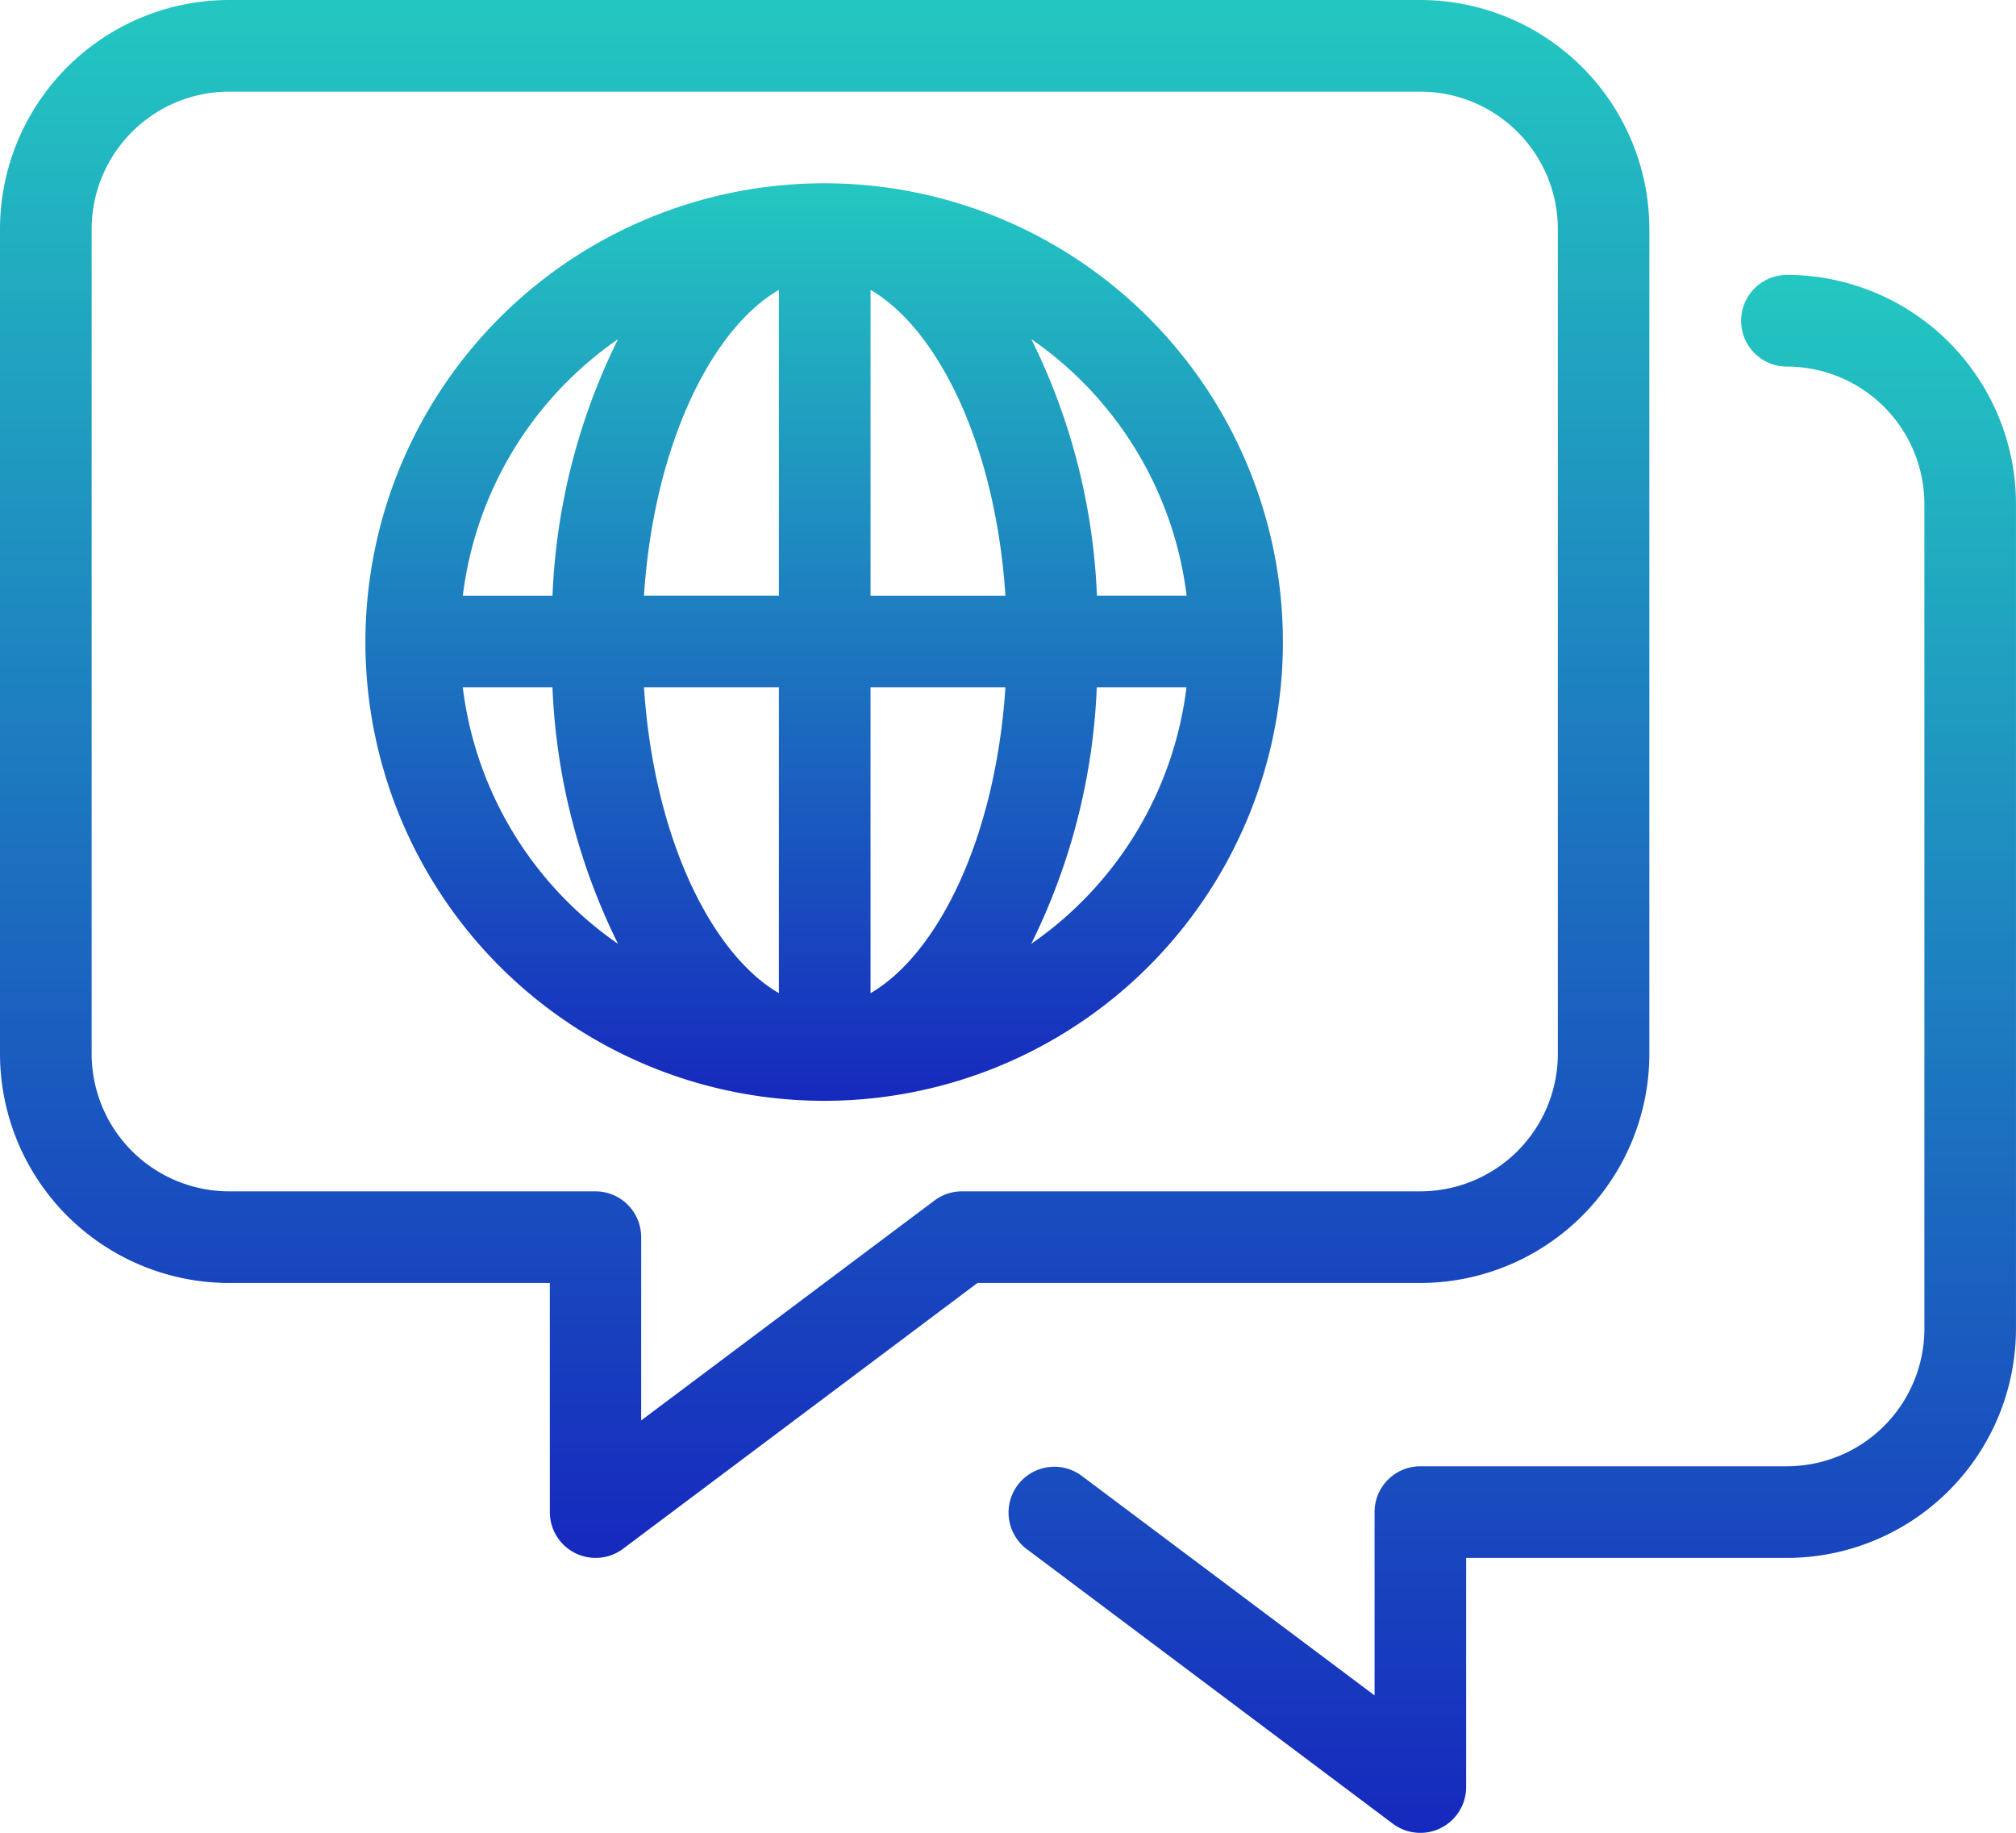
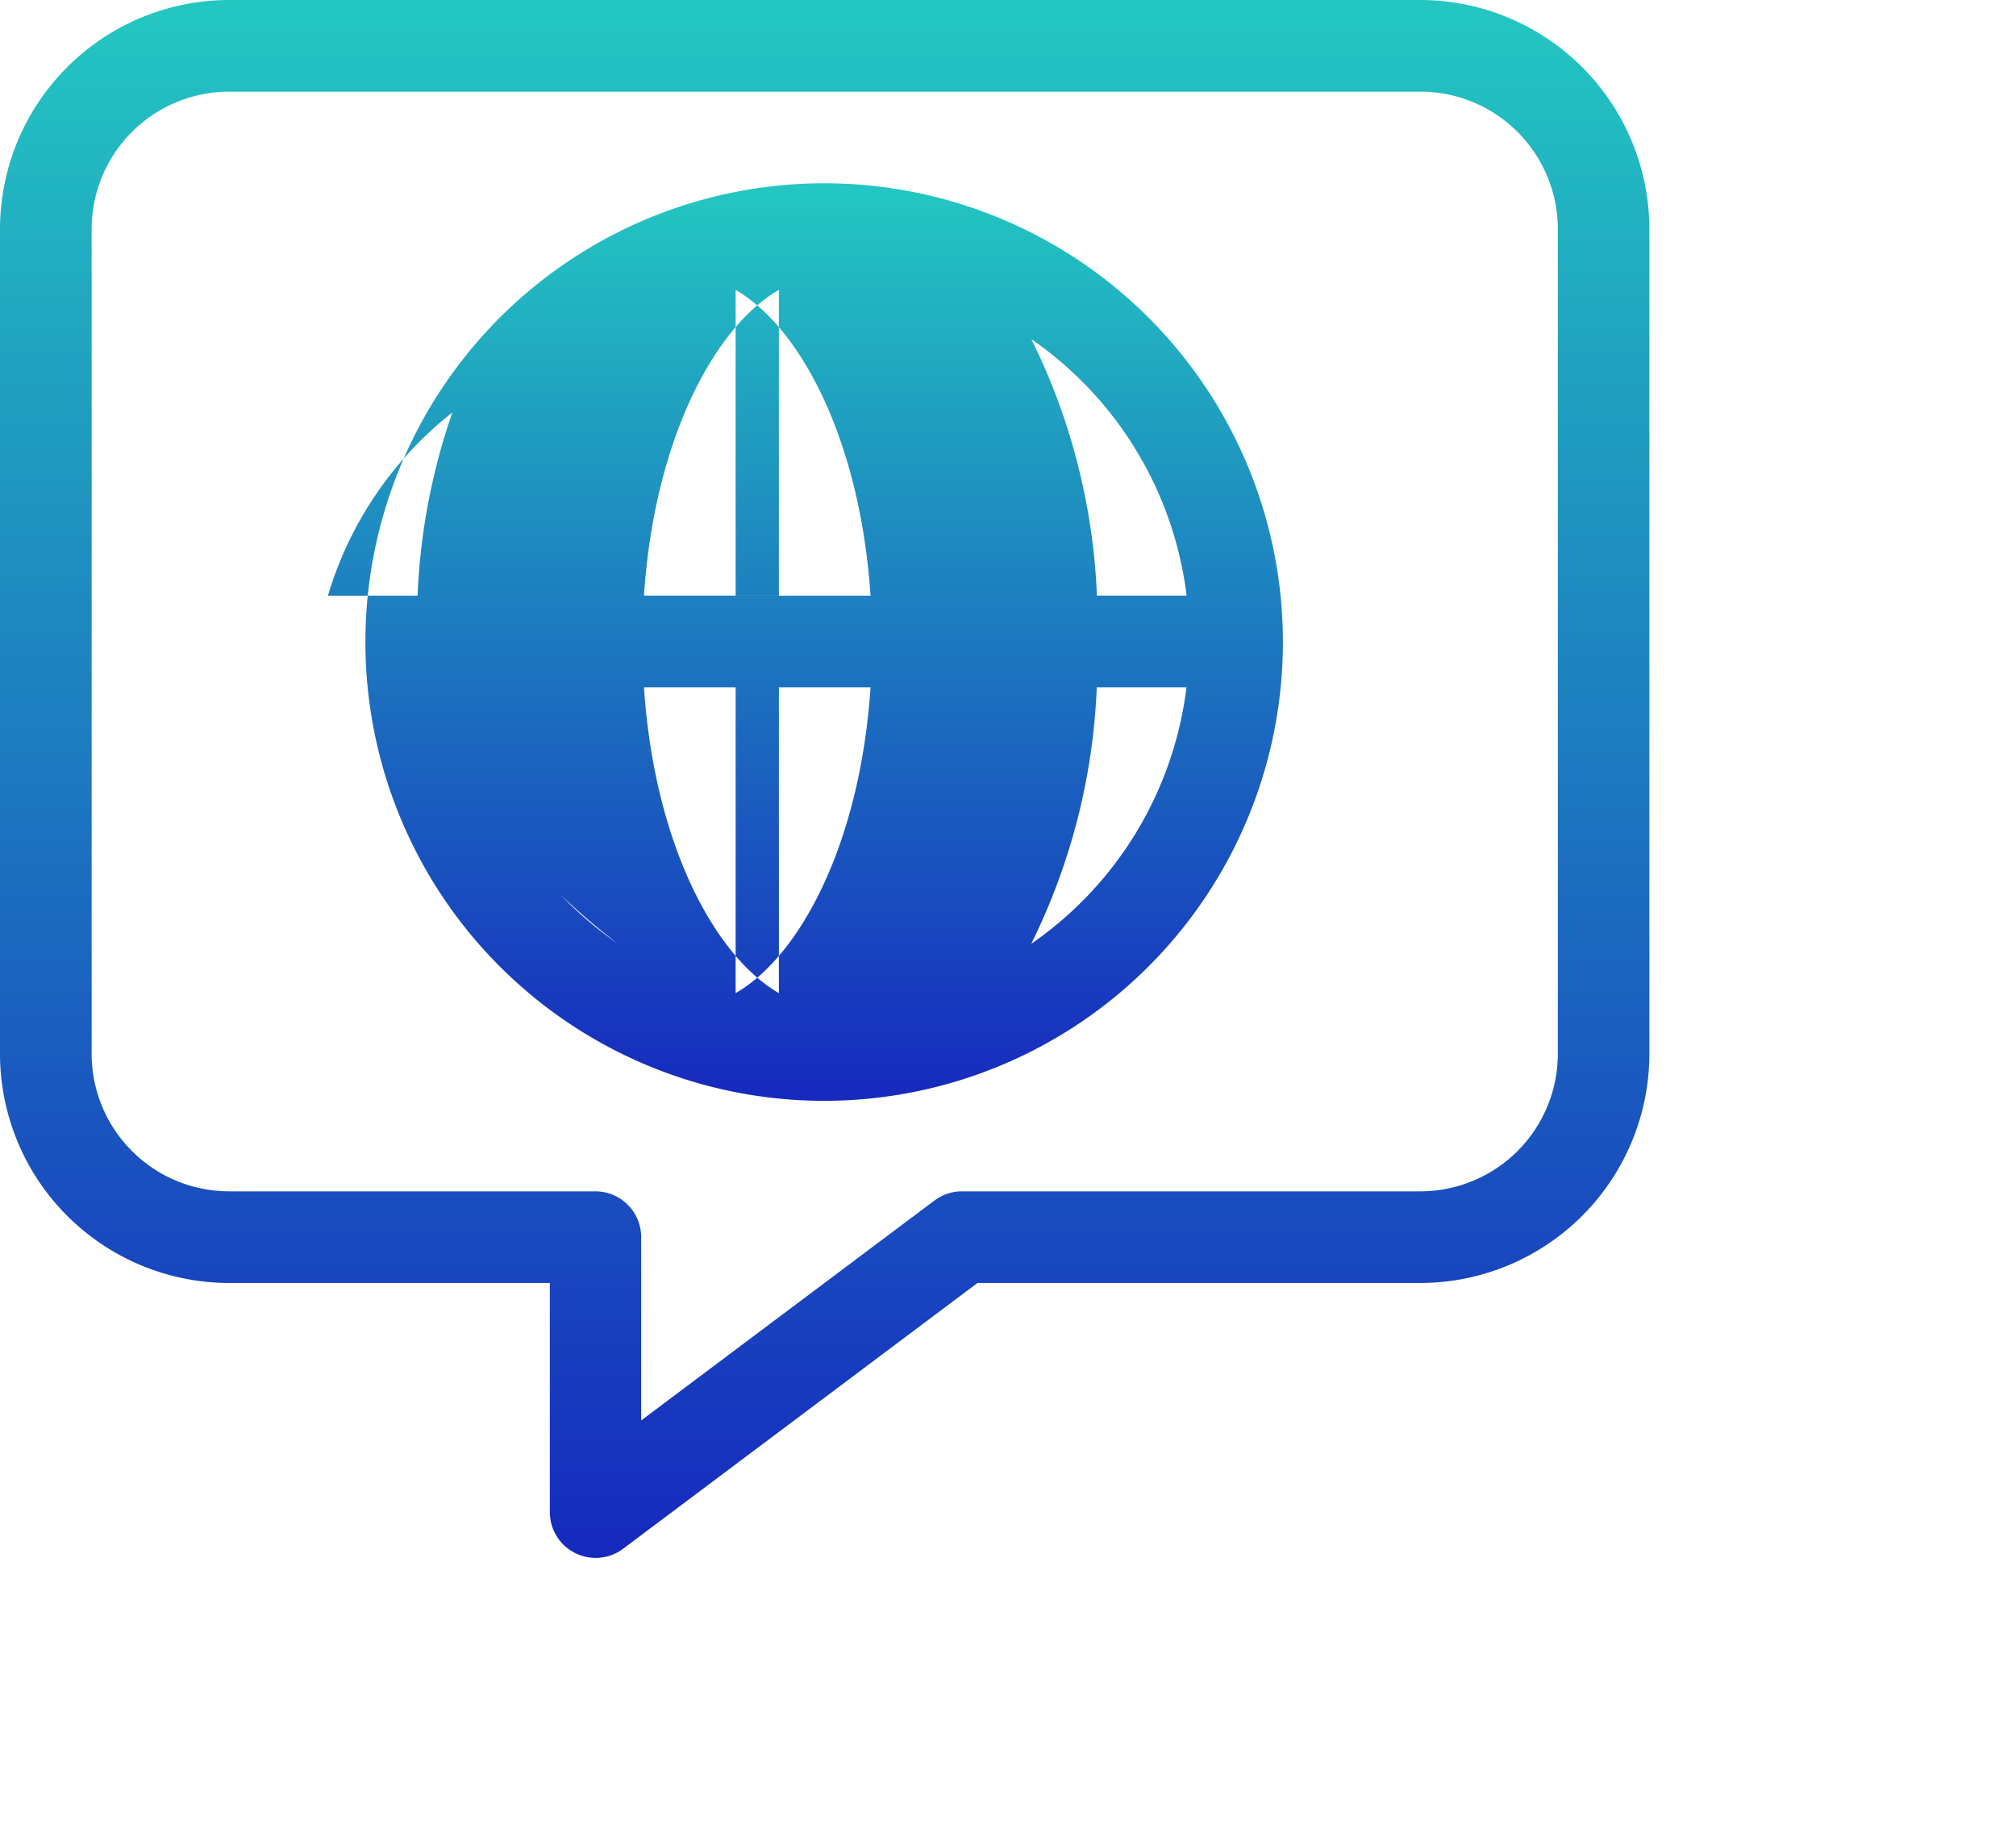
<svg xmlns="http://www.w3.org/2000/svg" id="Group_4364" data-name="Group 4364" width="68.041" height="61.856" viewBox="0 0 68.041 61.856">
  <defs>
    <linearGradient id="linear-gradient" x1="0.5" x2="0.5" y2="1" gradientUnits="objectBoundingBox">
      <stop offset="0" stop-color="#23c7c1" />
      <stop offset="1" stop-color="#1629be" />
    </linearGradient>
  </defs>
-   <path id="Path_4537" data-name="Path 4537" d="M202.13,93.332a15.483,15.483,0,1,0,10.93,4.535A15.465,15.465,0,0,0,202.13,93.332Zm12.215,13.918h-3.027a21.439,21.439,0,0,0-2.213-8.657A12.348,12.348,0,0,1,214.345,107.25ZM200.584,96.93v10.32H196.03C196.376,102.03,198.382,98.2,200.584,96.93Zm0,13.414v10.32c-2.2-1.272-4.208-5.1-4.553-10.32Zm3.093,10.321V110.344h4.553c-.346,5.22-2.351,9.049-4.553,10.32Zm0-13.414V96.93c2.2,1.272,4.207,5.1,4.553,10.321Zm-8.522-8.657a21.438,21.438,0,0,0-2.212,8.657h-3.027A12.347,12.347,0,0,1,195.155,98.593Zm-5.24,11.75h3.027A21.439,21.439,0,0,0,195.155,119a12.347,12.347,0,0,1-5.24-8.657ZM209.1,119a21.439,21.439,0,0,0,2.213-8.657h3.027A12.348,12.348,0,0,1,209.1,119Z" transform="translate(-174.296 -87.146)" fill="url(#linear-gradient)" />
+   <path id="Path_4537" data-name="Path 4537" d="M202.13,93.332a15.483,15.483,0,1,0,10.93,4.535A15.465,15.465,0,0,0,202.13,93.332Zm12.215,13.918h-3.027a21.439,21.439,0,0,0-2.213-8.657A12.348,12.348,0,0,1,214.345,107.25ZM200.584,96.93v10.32H196.03C196.376,102.03,198.382,98.2,200.584,96.93Zm0,13.414v10.32c-2.2-1.272-4.208-5.1-4.553-10.32m3.093,10.321V110.344h4.553c-.346,5.22-2.351,9.049-4.553,10.32Zm0-13.414V96.93c2.2,1.272,4.207,5.1,4.553,10.321Zm-8.522-8.657a21.438,21.438,0,0,0-2.212,8.657h-3.027A12.347,12.347,0,0,1,195.155,98.593Zm-5.24,11.75h3.027A21.439,21.439,0,0,0,195.155,119a12.347,12.347,0,0,1-5.24-8.657ZM209.1,119a21.439,21.439,0,0,0,2.213-8.657h3.027A12.348,12.348,0,0,1,209.1,119Z" transform="translate(-174.296 -87.146)" fill="url(#linear-gradient)" />
  <path id="Path_4538" data-name="Path 4538" d="M149,82.236V54.4a7.741,7.741,0,0,0-7.732-7.732H101.065A7.741,7.741,0,0,0,93.333,54.4V82.236a7.741,7.741,0,0,0,7.732,7.732H111.89V97.7a1.546,1.546,0,0,0,2.474,1.237l11.959-8.969h14.949A7.741,7.741,0,0,0,149,82.236Zm-23.2,4.639a1.542,1.542,0,0,0-.927.309l-9.9,7.423V88.422a1.546,1.546,0,0,0-1.547-1.547H101.065a4.644,4.644,0,0,1-4.639-4.639V54.4a4.644,4.644,0,0,1,4.639-4.639h40.207a4.644,4.644,0,0,1,4.639,4.639V82.236a4.644,4.644,0,0,1-4.639,4.639Z" transform="translate(-93.333 -46.668)" fill="url(#linear-gradient)" />
-   <path id="Path_4539" data-name="Path 4539" d="M376.288,116.67a1.546,1.546,0,0,0,0,3.093,4.644,4.644,0,0,1,4.639,4.639v27.836a4.644,4.644,0,0,1-4.639,4.639H363.917a1.546,1.546,0,0,0-1.547,1.547v6.186l-9.9-7.423a1.546,1.546,0,0,0-1.854,2.474l12.371,9.279a1.546,1.546,0,0,0,2.474-1.237V159.97h10.825a7.741,7.741,0,0,0,7.732-7.732V124.4a7.741,7.741,0,0,0-7.732-7.732Z" transform="translate(-315.978 -107.391)" fill="url(#linear-gradient)" />
</svg>